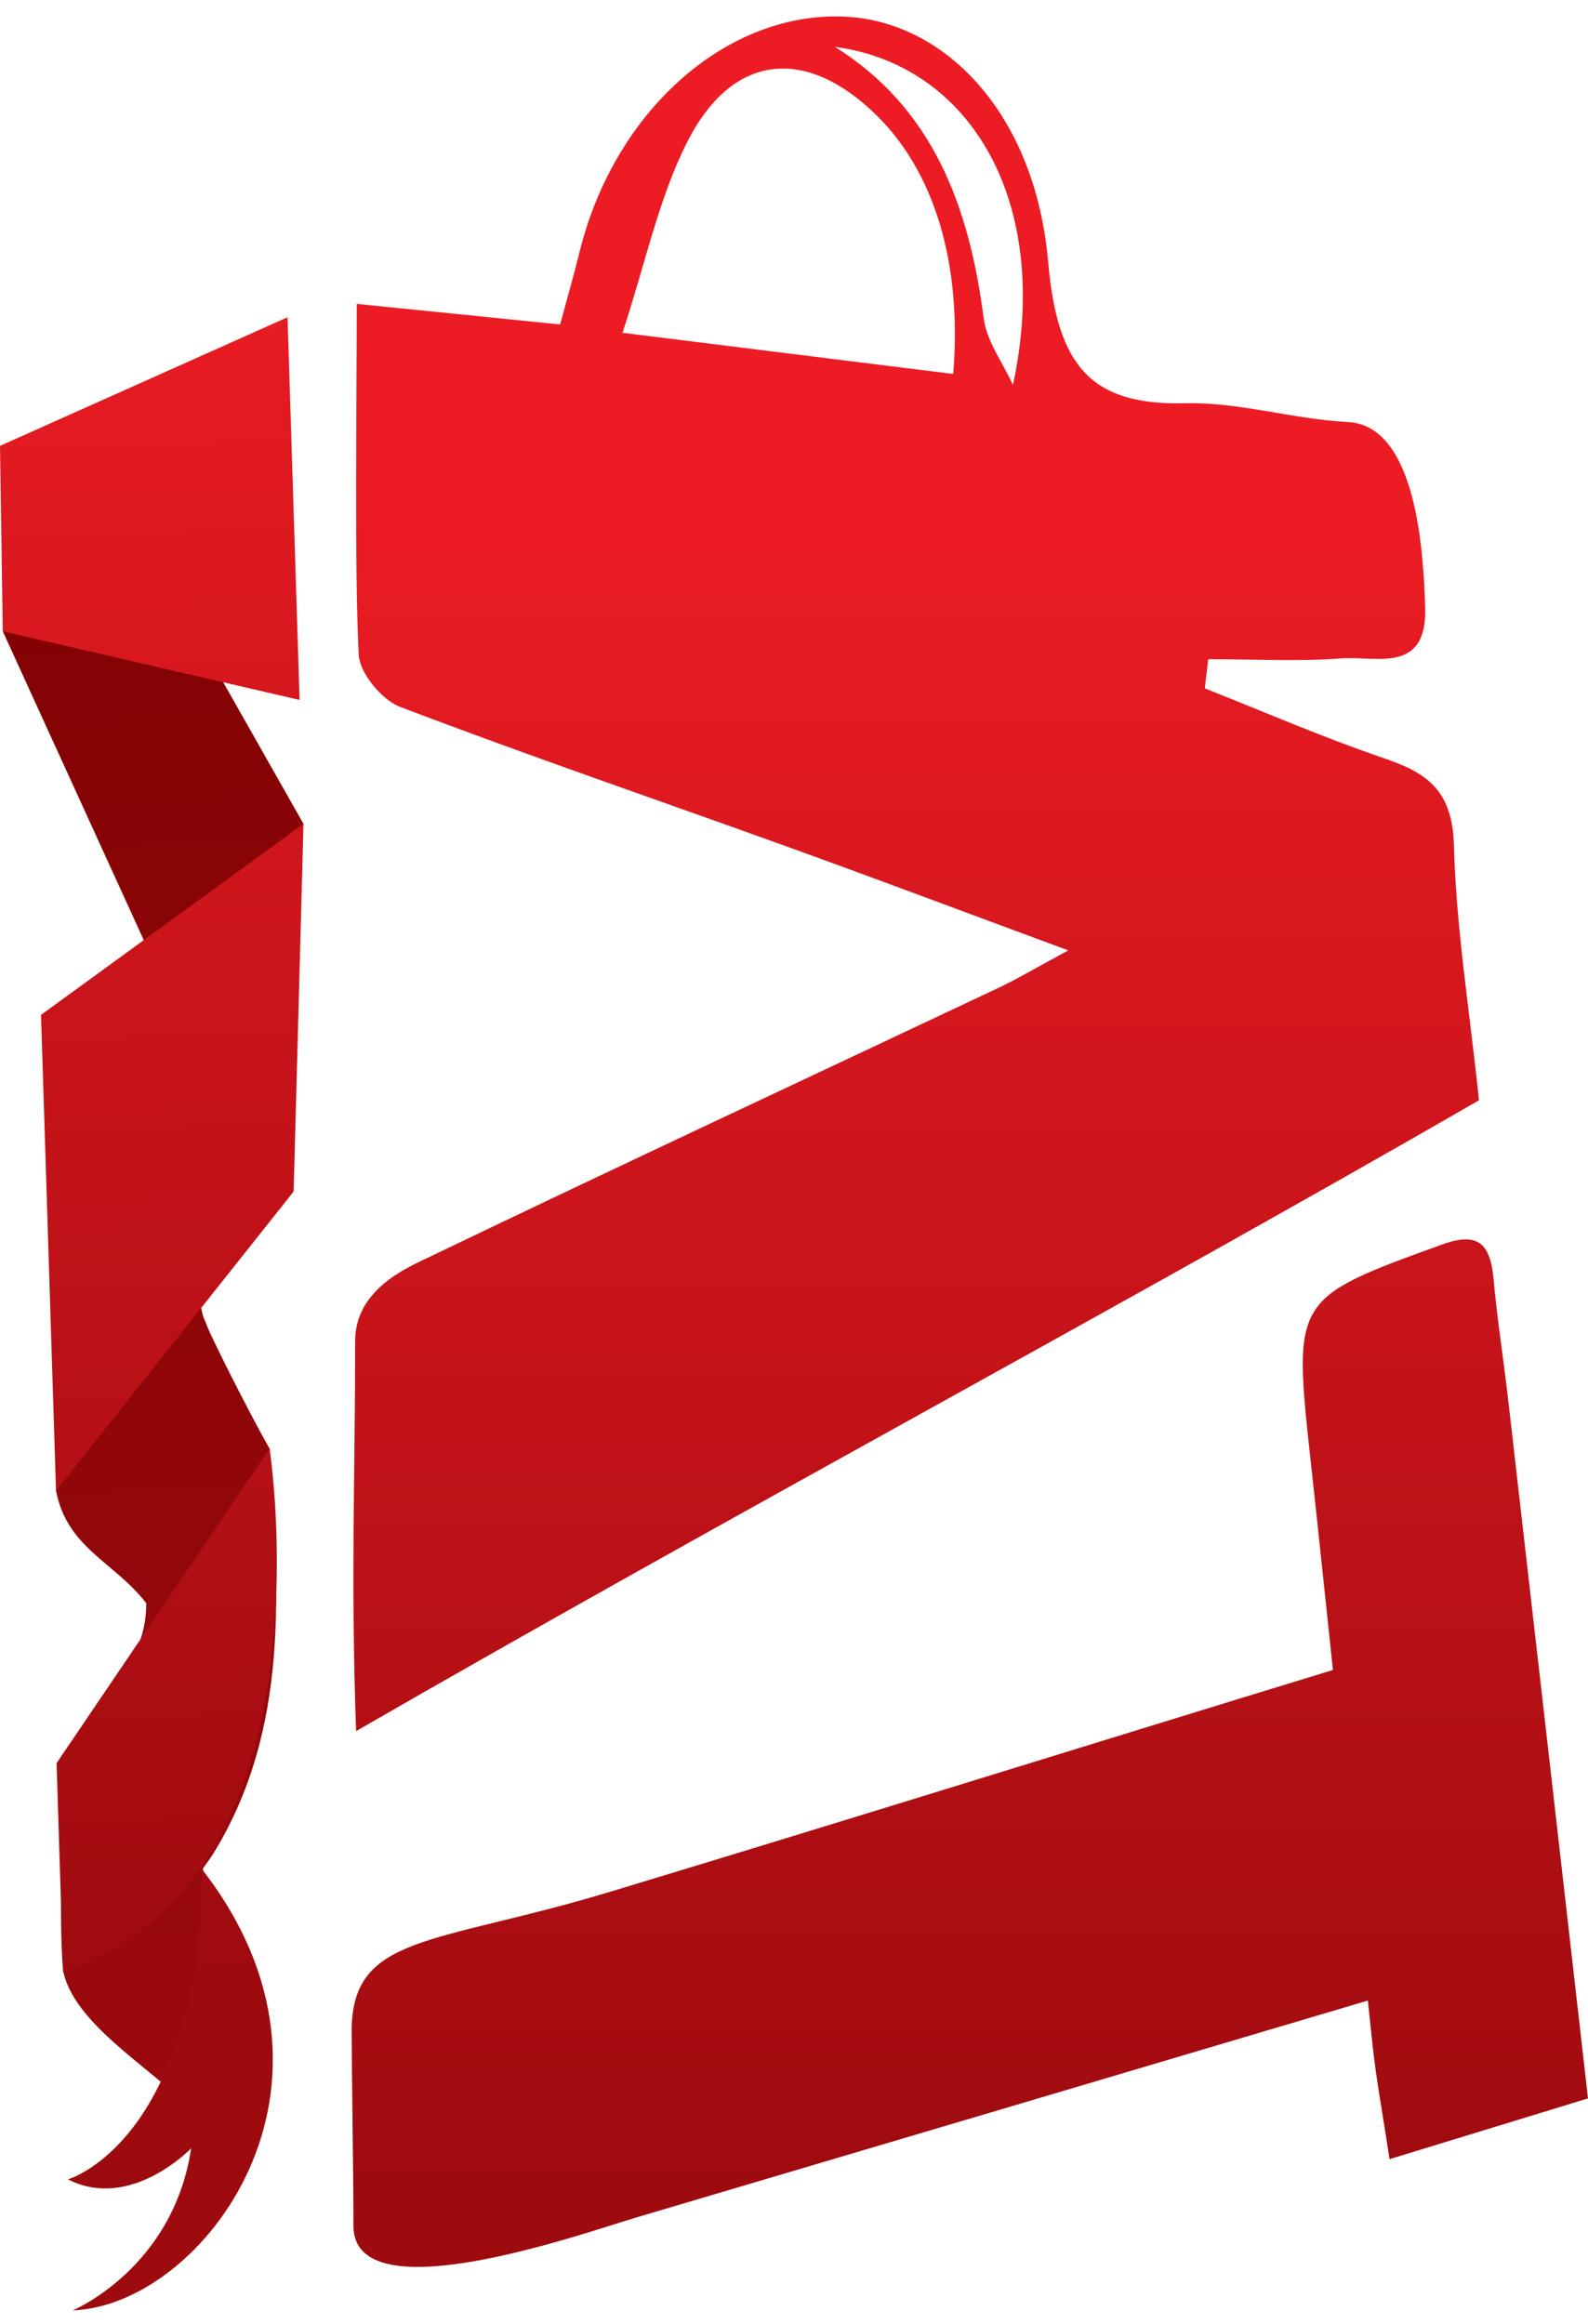
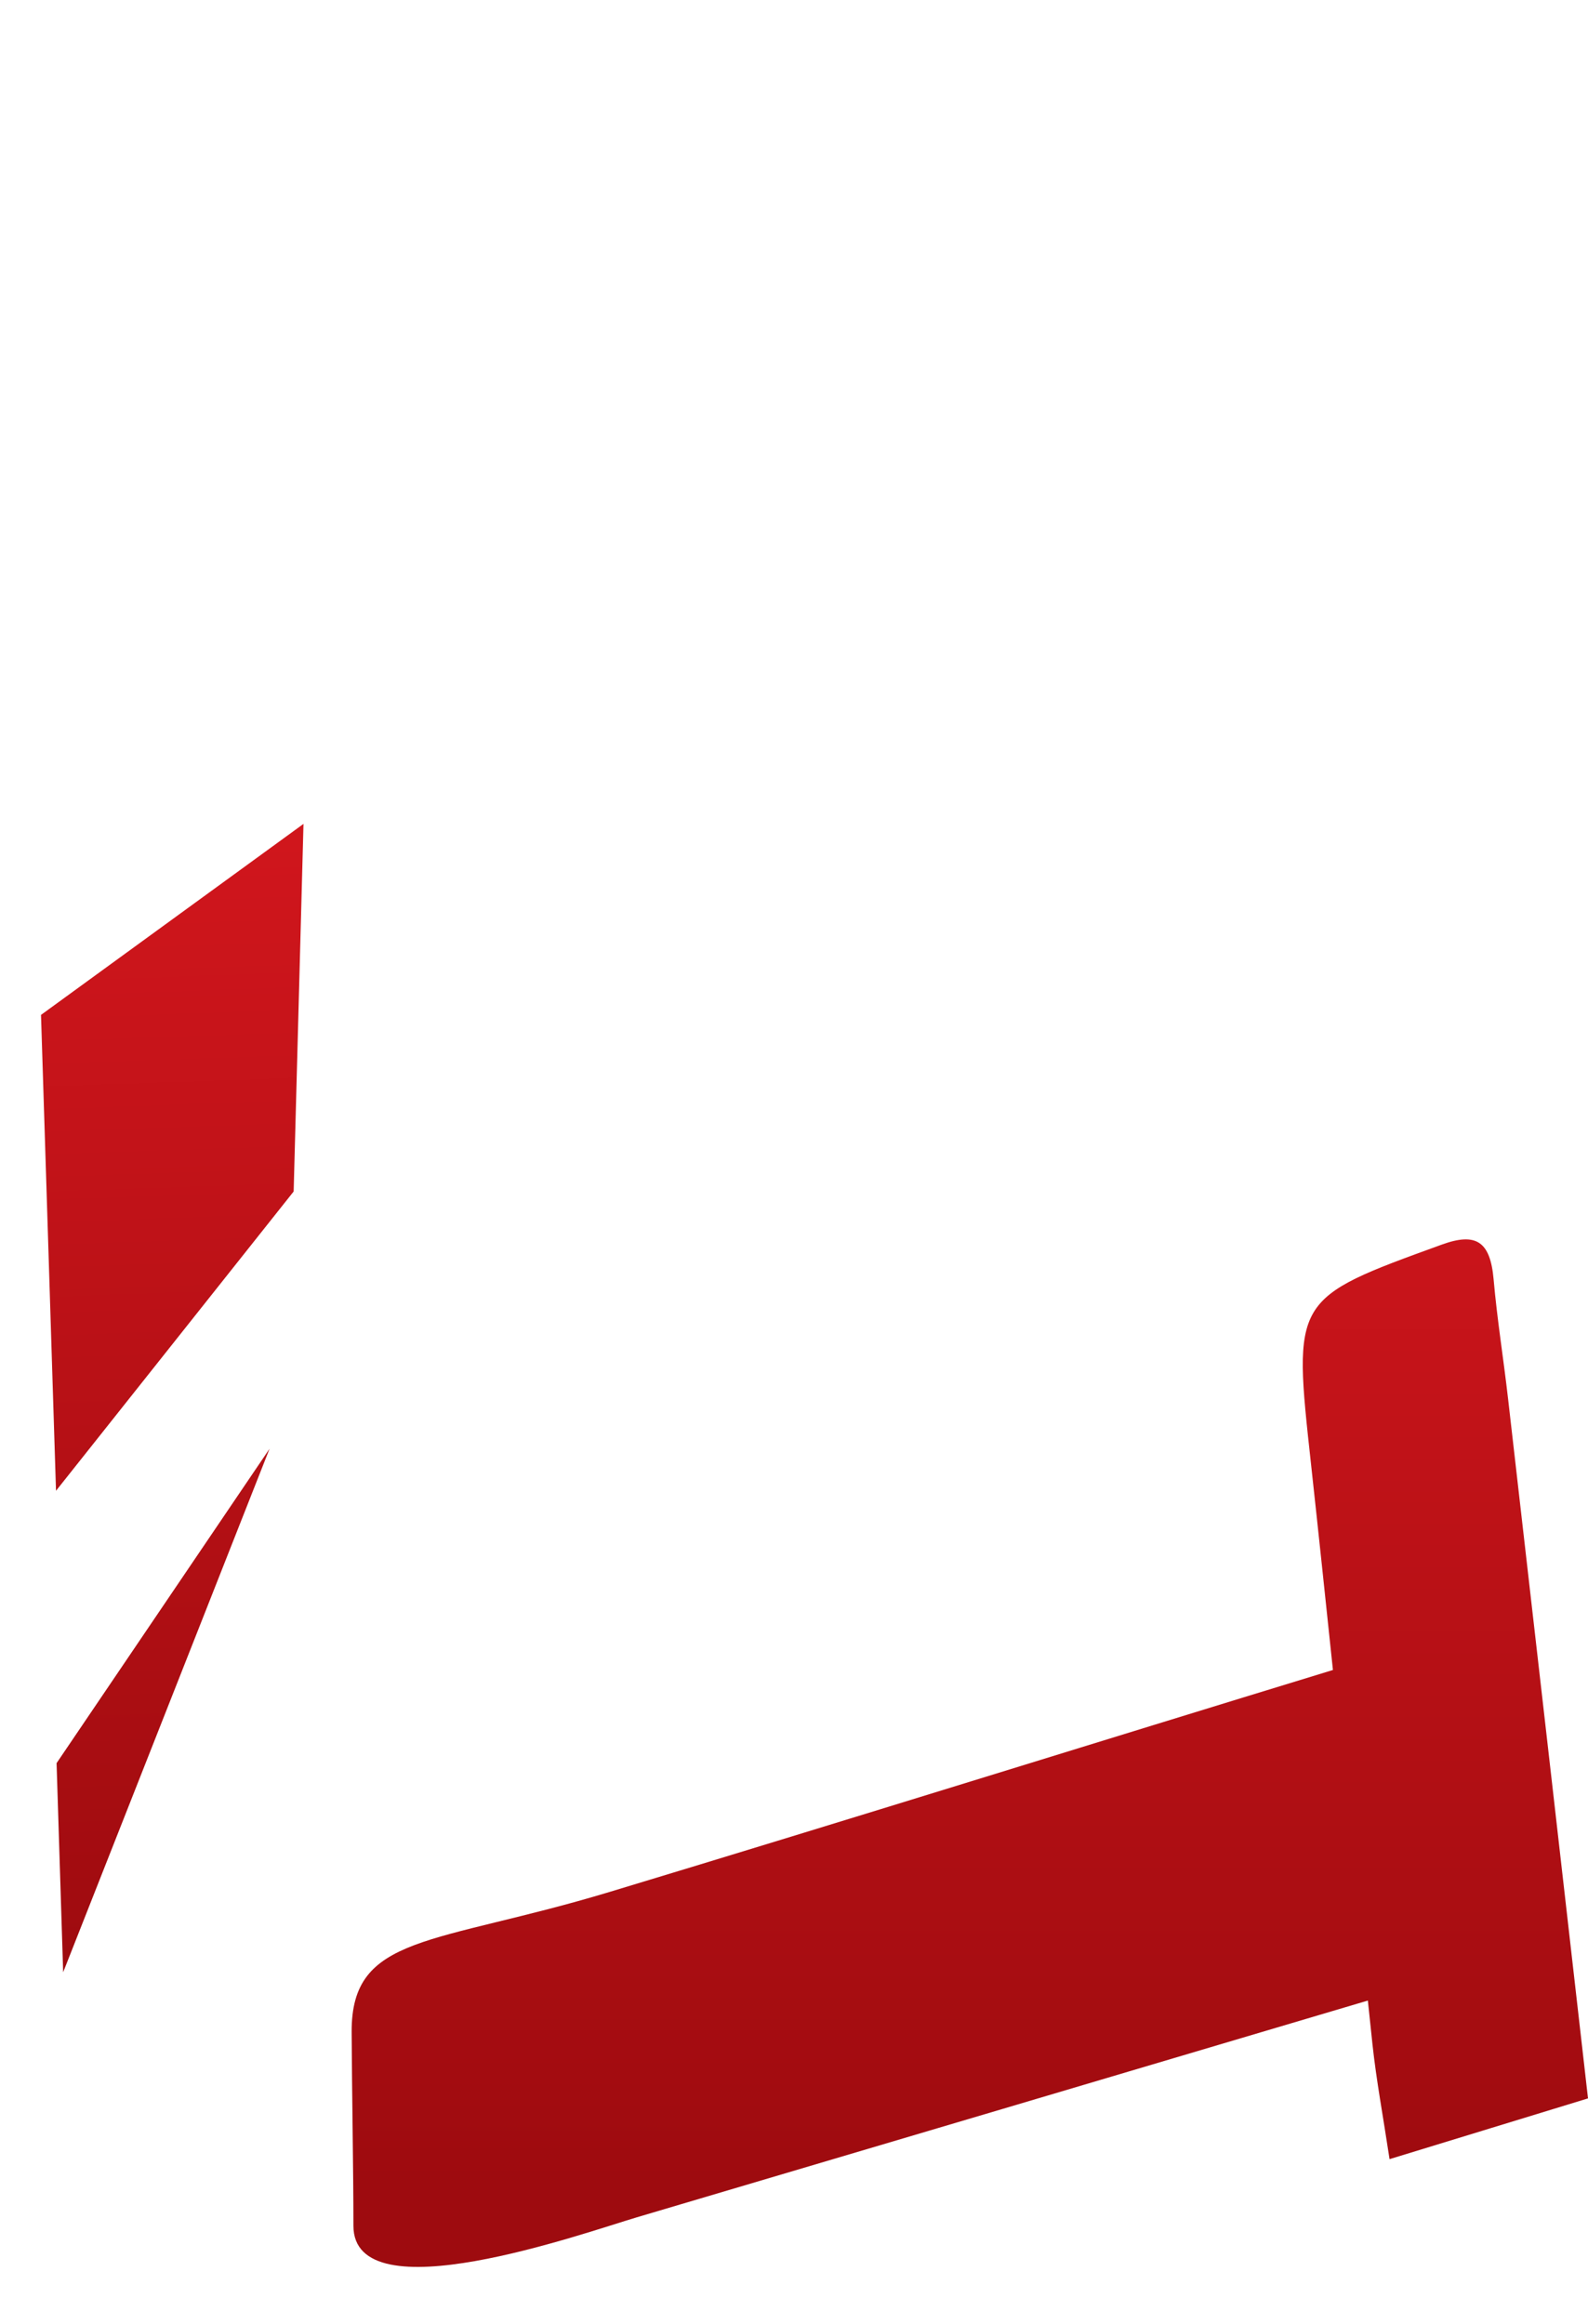
<svg xmlns="http://www.w3.org/2000/svg" version="1.1" id="Layer_1" x="0px" y="0px" width="546.632px" height="800px" viewBox="0 0 546.632 800" enable-background="new 0 0 546.632 800" xml:space="preserve">
  <g>
    <g>
      <linearGradient id="SVGID_1_" gradientUnits="userSpaceOnUse" x1="315.384" y1="164.034" x2="315.384" y2="751.501">
        <stop offset="0" style="stop-color:#ED1C24" />
        <stop offset="1" style="stop-color:#9E0B0F" />
      </linearGradient>
-       <path fill-rule="evenodd" clip-rule="evenodd" fill="url(#SVGID_1_)" d="M122.807,104.613c24.796,2.512,46.992,4.761,69.998,7.088    c2.542-9.446,4.748-17.022,6.628-24.701c11.753-48.097,49.654-82.357,90.085-81.326c35.284,0.904,66.826,33.05,71.303,84.629    c3.135,36.075,15.001,49.3,47.173,48.521c18.585-0.459,37.212,5.523,55.919,6.452c23.9,1.19,26.053,45.383,26.669,63.686    c0.793,23.29-17.029,16.797-28.774,17.689c-15.23,1.155-30.585,0.28-45.895,0.28c-0.397,3.35-0.792,6.696-1.191,10.046    c20.438,8.07,40.666,16.88,61.389,23.945c14.427,4.917,23.867,10.563,24.375,30.117c0.728,28.217,5.339,56.316,8.625,87.743    c-123.253,71.115-257.022,142.455-386.534,217.164c-1.864-52.246-0.324-87.513-0.324-134.283c0-17.915,18.101-25.36,25.876-29.099    c65.118-31.295,130.561-61.799,195.872-92.631c5.89-2.772,11.528-6.159,23.736-12.755c-35.944-13.284-66.197-24.681-96.581-35.646    c-44.515-16.063-89.272-31.355-133.517-48.224c-6.137-2.338-13.847-11.552-14.166-17.974    C121.98,195.213,122.807,139.069,122.807,104.613z M328.121,128.737c3.154-38.249-6.651-69.633-26.328-88.987    c-24.223-23.821-49.508-21.625-65.097,8.854c-9.86,19.279-14.415,41.713-22.417,65.967    C256.052,119.767,291.163,124.136,328.121,128.737z M287.392,16.131c33.427,20.879,46.189,54.394,51.208,93.385    c1.037,8.017,6.606,15.35,10.079,23C362.135,70.294,334.618,22.445,287.392,16.131z" />
      <linearGradient id="SVGID_2_" gradientUnits="userSpaceOnUse" x1="333.837" y1="164.565" x2="333.837" y2="750.843">
        <stop offset="0" style="stop-color:#ED1C24" />
        <stop offset="1" style="stop-color:#9E0B0F" />
      </linearGradient>
      <path fill-rule="evenodd" clip-rule="evenodd" fill="url(#SVGID_2_)" d="M519.114,481.502c-1.565-13.712-3.77-27.343-4.972-41.079    c-1.159-13.106-6.045-16.25-17.869-11.952c-51.418,18.677-51.253,18.367-44.955,75.827c2.569,23.523,5.028,47.063,7.511,70.604    c-83.006,25.375-165.857,51.273-248.928,76.39c-60.74,18.356-89.027,14.423-88.857,48.266c0.107,20.855,0.612,47.526,0.612,66.688    c0,30.854,79.372,2.456,97.488-2.902c83.741-24.797,167.499-49.648,251.708-74.642c0.541,5.059,1.046,10.113,1.597,15.171    c1.326,12.306,3.619,24.488,5.869,39.426c23.846-7.299,45.299-13.868,68.314-20.914    C537.423,641.614,528.302,561.544,519.114,481.502z" />
    </g>
    <g>
      <g>
        <linearGradient id="SVGID_3_" gradientUnits="userSpaceOnUse" x1="-360.294" y1="72.389" x2="-360.294" y2="827.354" gradientTransform="matrix(-0.999 0.034 -0.034 -0.99 -286.066 888.597)">
          <stop offset="0.02" style="stop-color:#9E0B0F" />
          <stop offset="1" style="stop-color:#7D0000" />
        </linearGradient>
-         <path fill="url(#SVGID_3_)" d="M49.489,323.642c0,0-31.177,175.168-30.209,189.569c3.889,19.867,20.007,24.389,31.052,38.689     c0.306,24.731-23.159,37.415-28.83,59.119c0.504,22.601-1.543,45.439,0.239,67.932c0.036,0.003,0.073,0,0.108,0     c4.331,19.625,35.095,35.675,46.046,49.855l1.994-85.613c1.296-1.753,2.499-3.479,3.577-5.135     c26.599-43.413,22.417-91.453,19.329-139.332c-7-12.302-21.662-41.347-21.991-43.564c-0.001-0.001-0.001-0.006-0.003-0.007     c-12.155-21.576,33.67-171.528,33.67-171.528L65.28,214.475l-64.324,2.852L49.489,323.642z" />
      </g>
      <g>
        <linearGradient id="SVGID_4_" gradientUnits="userSpaceOnUse" x1="-349.957" y1="819.73" x2="-349.957" y2="198.339" gradientTransform="matrix(-0.999 0.034 -0.034 -0.99 -286.066 888.597)">
          <stop offset="0" style="stop-color:#ED1C24" />
          <stop offset="1" style="stop-color:#9E0B0F" />
        </linearGradient>
-         <path fill="url(#SVGID_4_)" d="M23.392,750.271c21.636,11.035,42.411-10.707,42.411-10.707     c-6.204,41.392-40.768,55.801-40.768,55.801c44.907-1.653,102.274-77.528,44.563-151.783     C68.172,737.566,23.351,750.252,23.392,750.271z" />
        <linearGradient id="SVGID_5_" gradientUnits="userSpaceOnUse" x1="-354.016" y1="819.813" x2="-354.016" y2="198.241" gradientTransform="matrix(-0.999 0.034 -0.034 -0.99 -286.066 888.597)">
          <stop offset="0" style="stop-color:#ED1C24" />
          <stop offset="1" style="stop-color:#9E0B0F" />
        </linearGradient>
-         <path fill="url(#SVGID_5_)" d="M21.742,678.95l-2.268-71.975l73.321-108.25C92.795,498.726,115.894,647.982,21.742,678.95z" />
+         <path fill="url(#SVGID_5_)" d="M21.742,678.95l-2.268-71.975l73.321-108.25z" />
        <linearGradient id="SVGID_6_" gradientUnits="userSpaceOnUse" x1="-364.418" y1="819.595" x2="-364.418" y2="198.069" gradientTransform="matrix(-0.999 0.034 -0.034 -0.99 -286.066 888.597)">
          <stop offset="0" style="stop-color:#ED1C24" />
          <stop offset="1" style="stop-color:#9E0B0F" />
        </linearGradient>
        <polygon fill="url(#SVGID_6_)" points="101.084,410.174 19.28,513.21 14.117,349.384 104.471,283.627    " />
        <linearGradient id="SVGID_7_" gradientUnits="userSpaceOnUse" x1="-360.513" y1="817.951" x2="-360.513" y2="215.783" gradientTransform="matrix(-0.999 0.034 -0.034 -0.99 -286.066 888.597)">
          <stop offset="0" style="stop-color:#ED1C24" />
          <stop offset="1" style="stop-color:#9E0B0F" />
        </linearGradient>
-         <polygon fill="url(#SVGID_7_)" points="0.956,217.327 0,153.495 98.975,109.217 103.128,240.956    " />
      </g>
    </g>
  </g>
</svg>